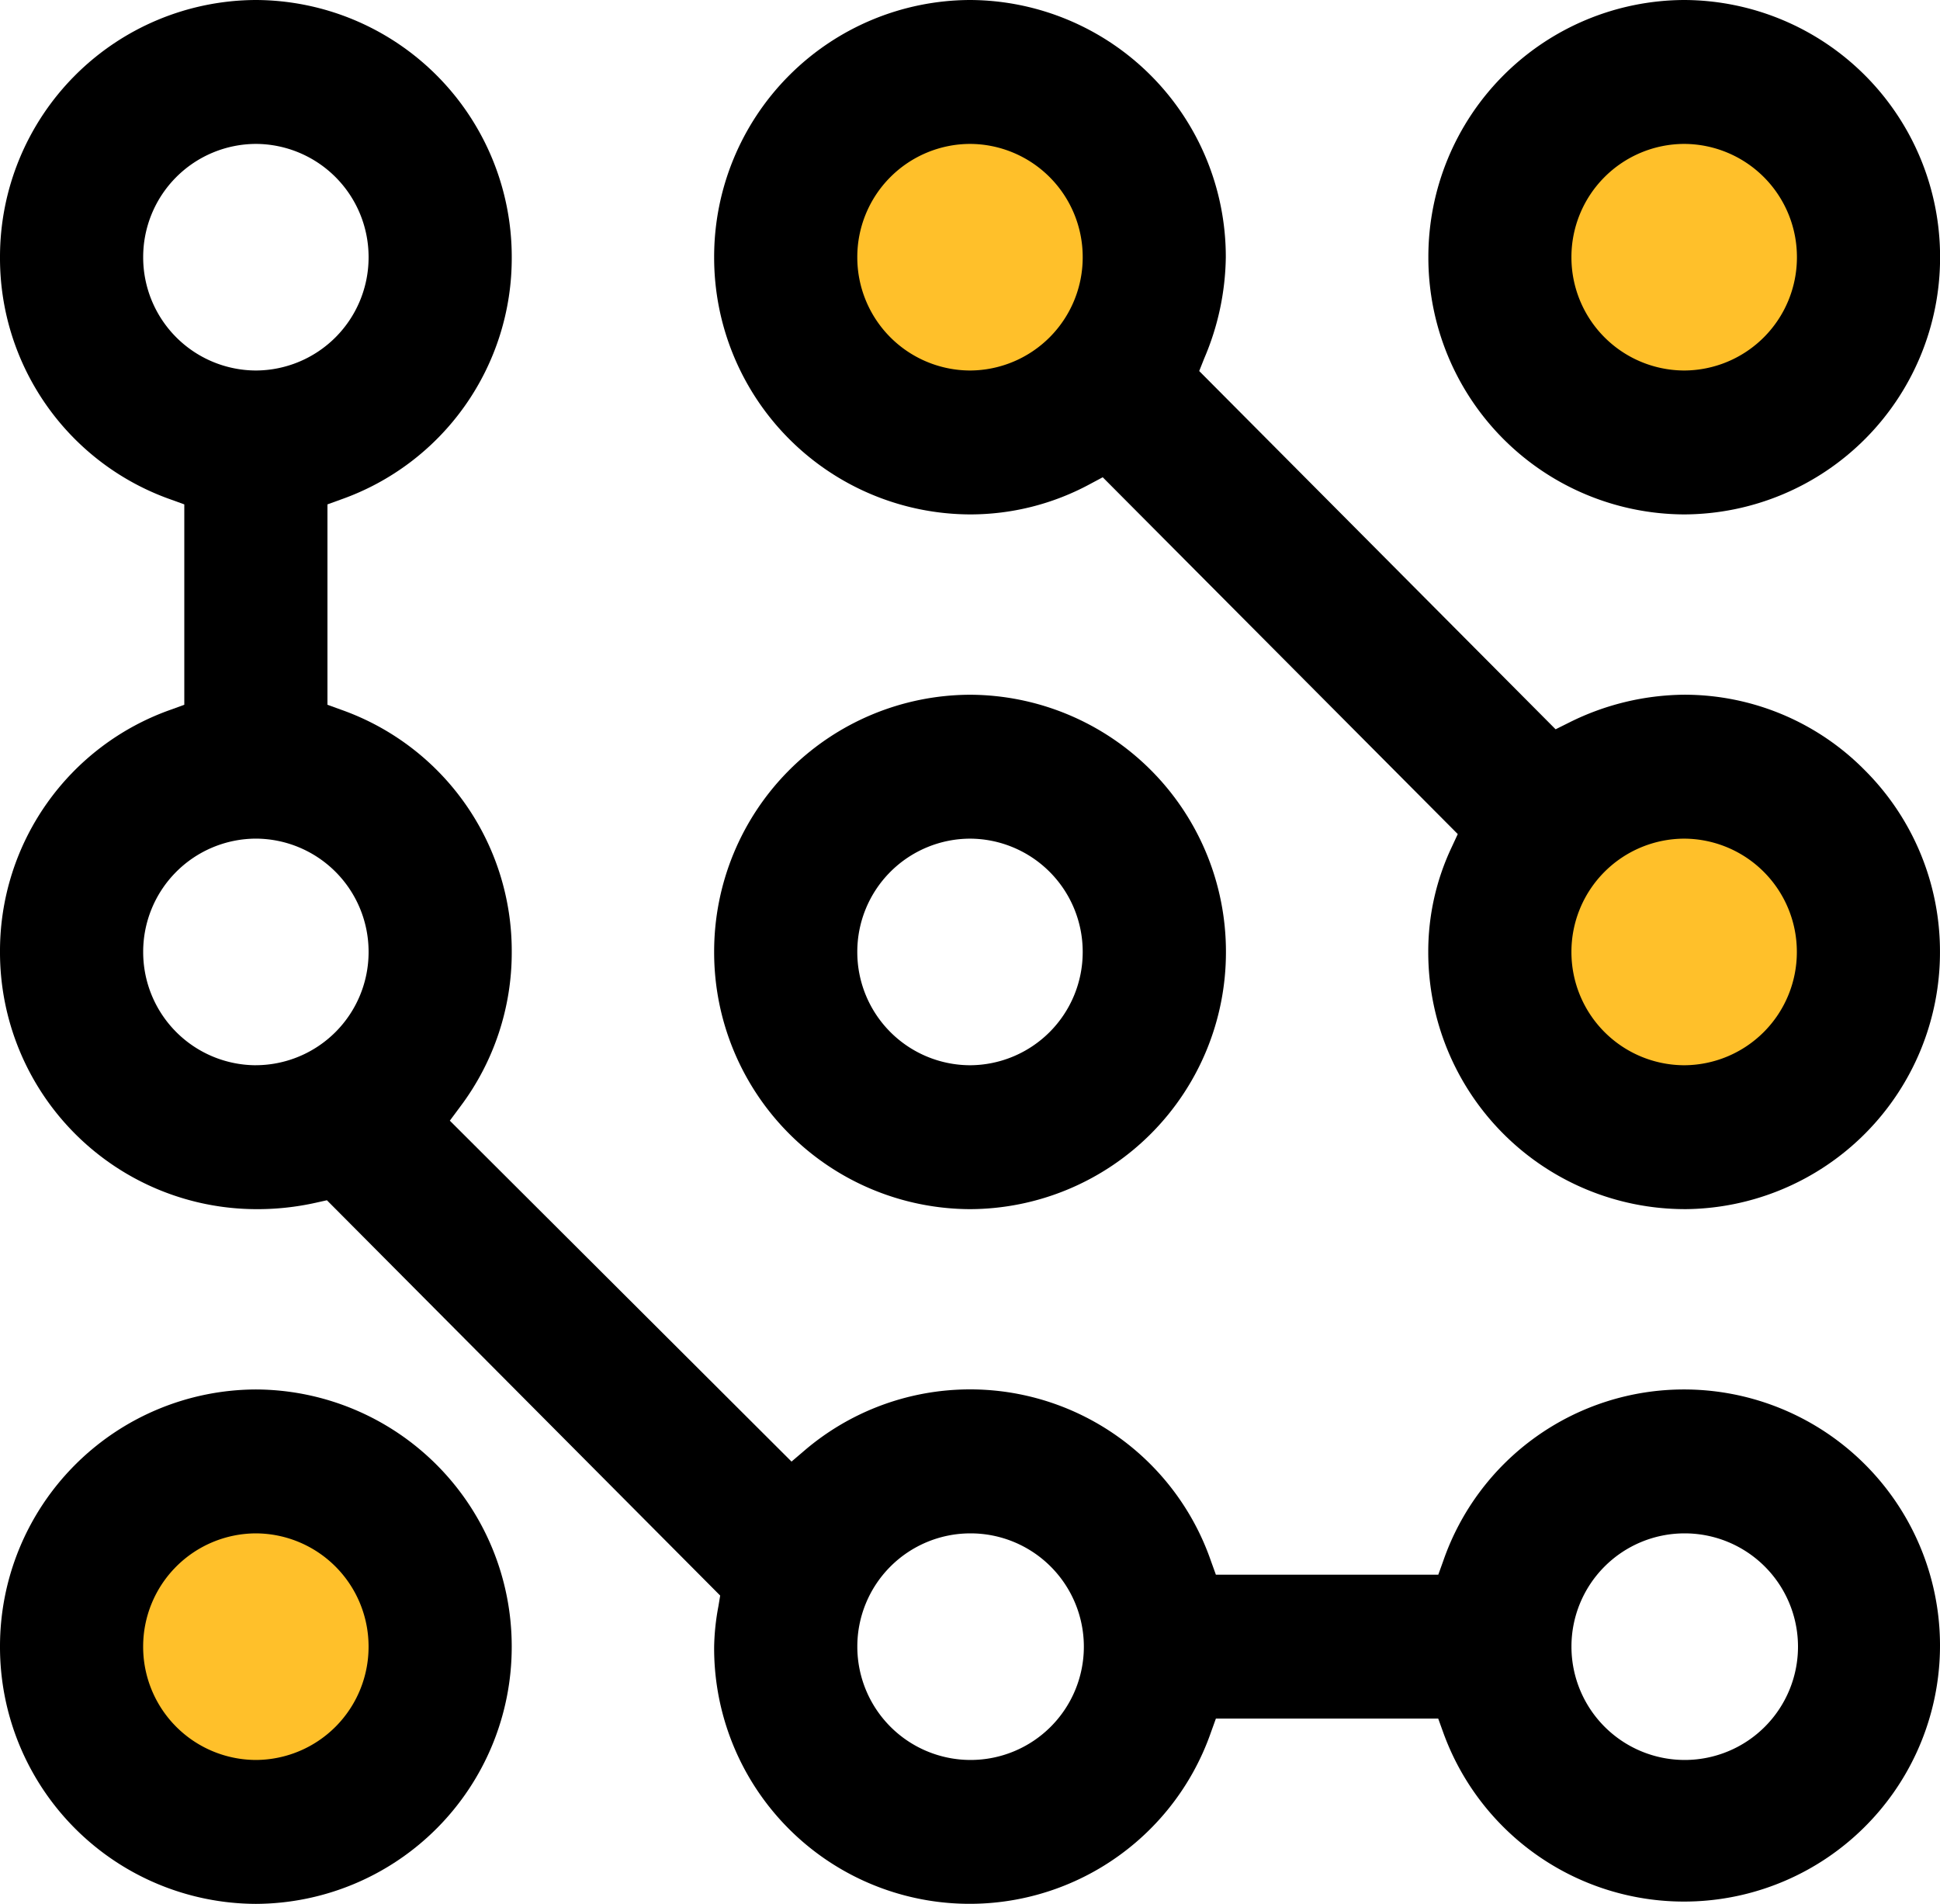
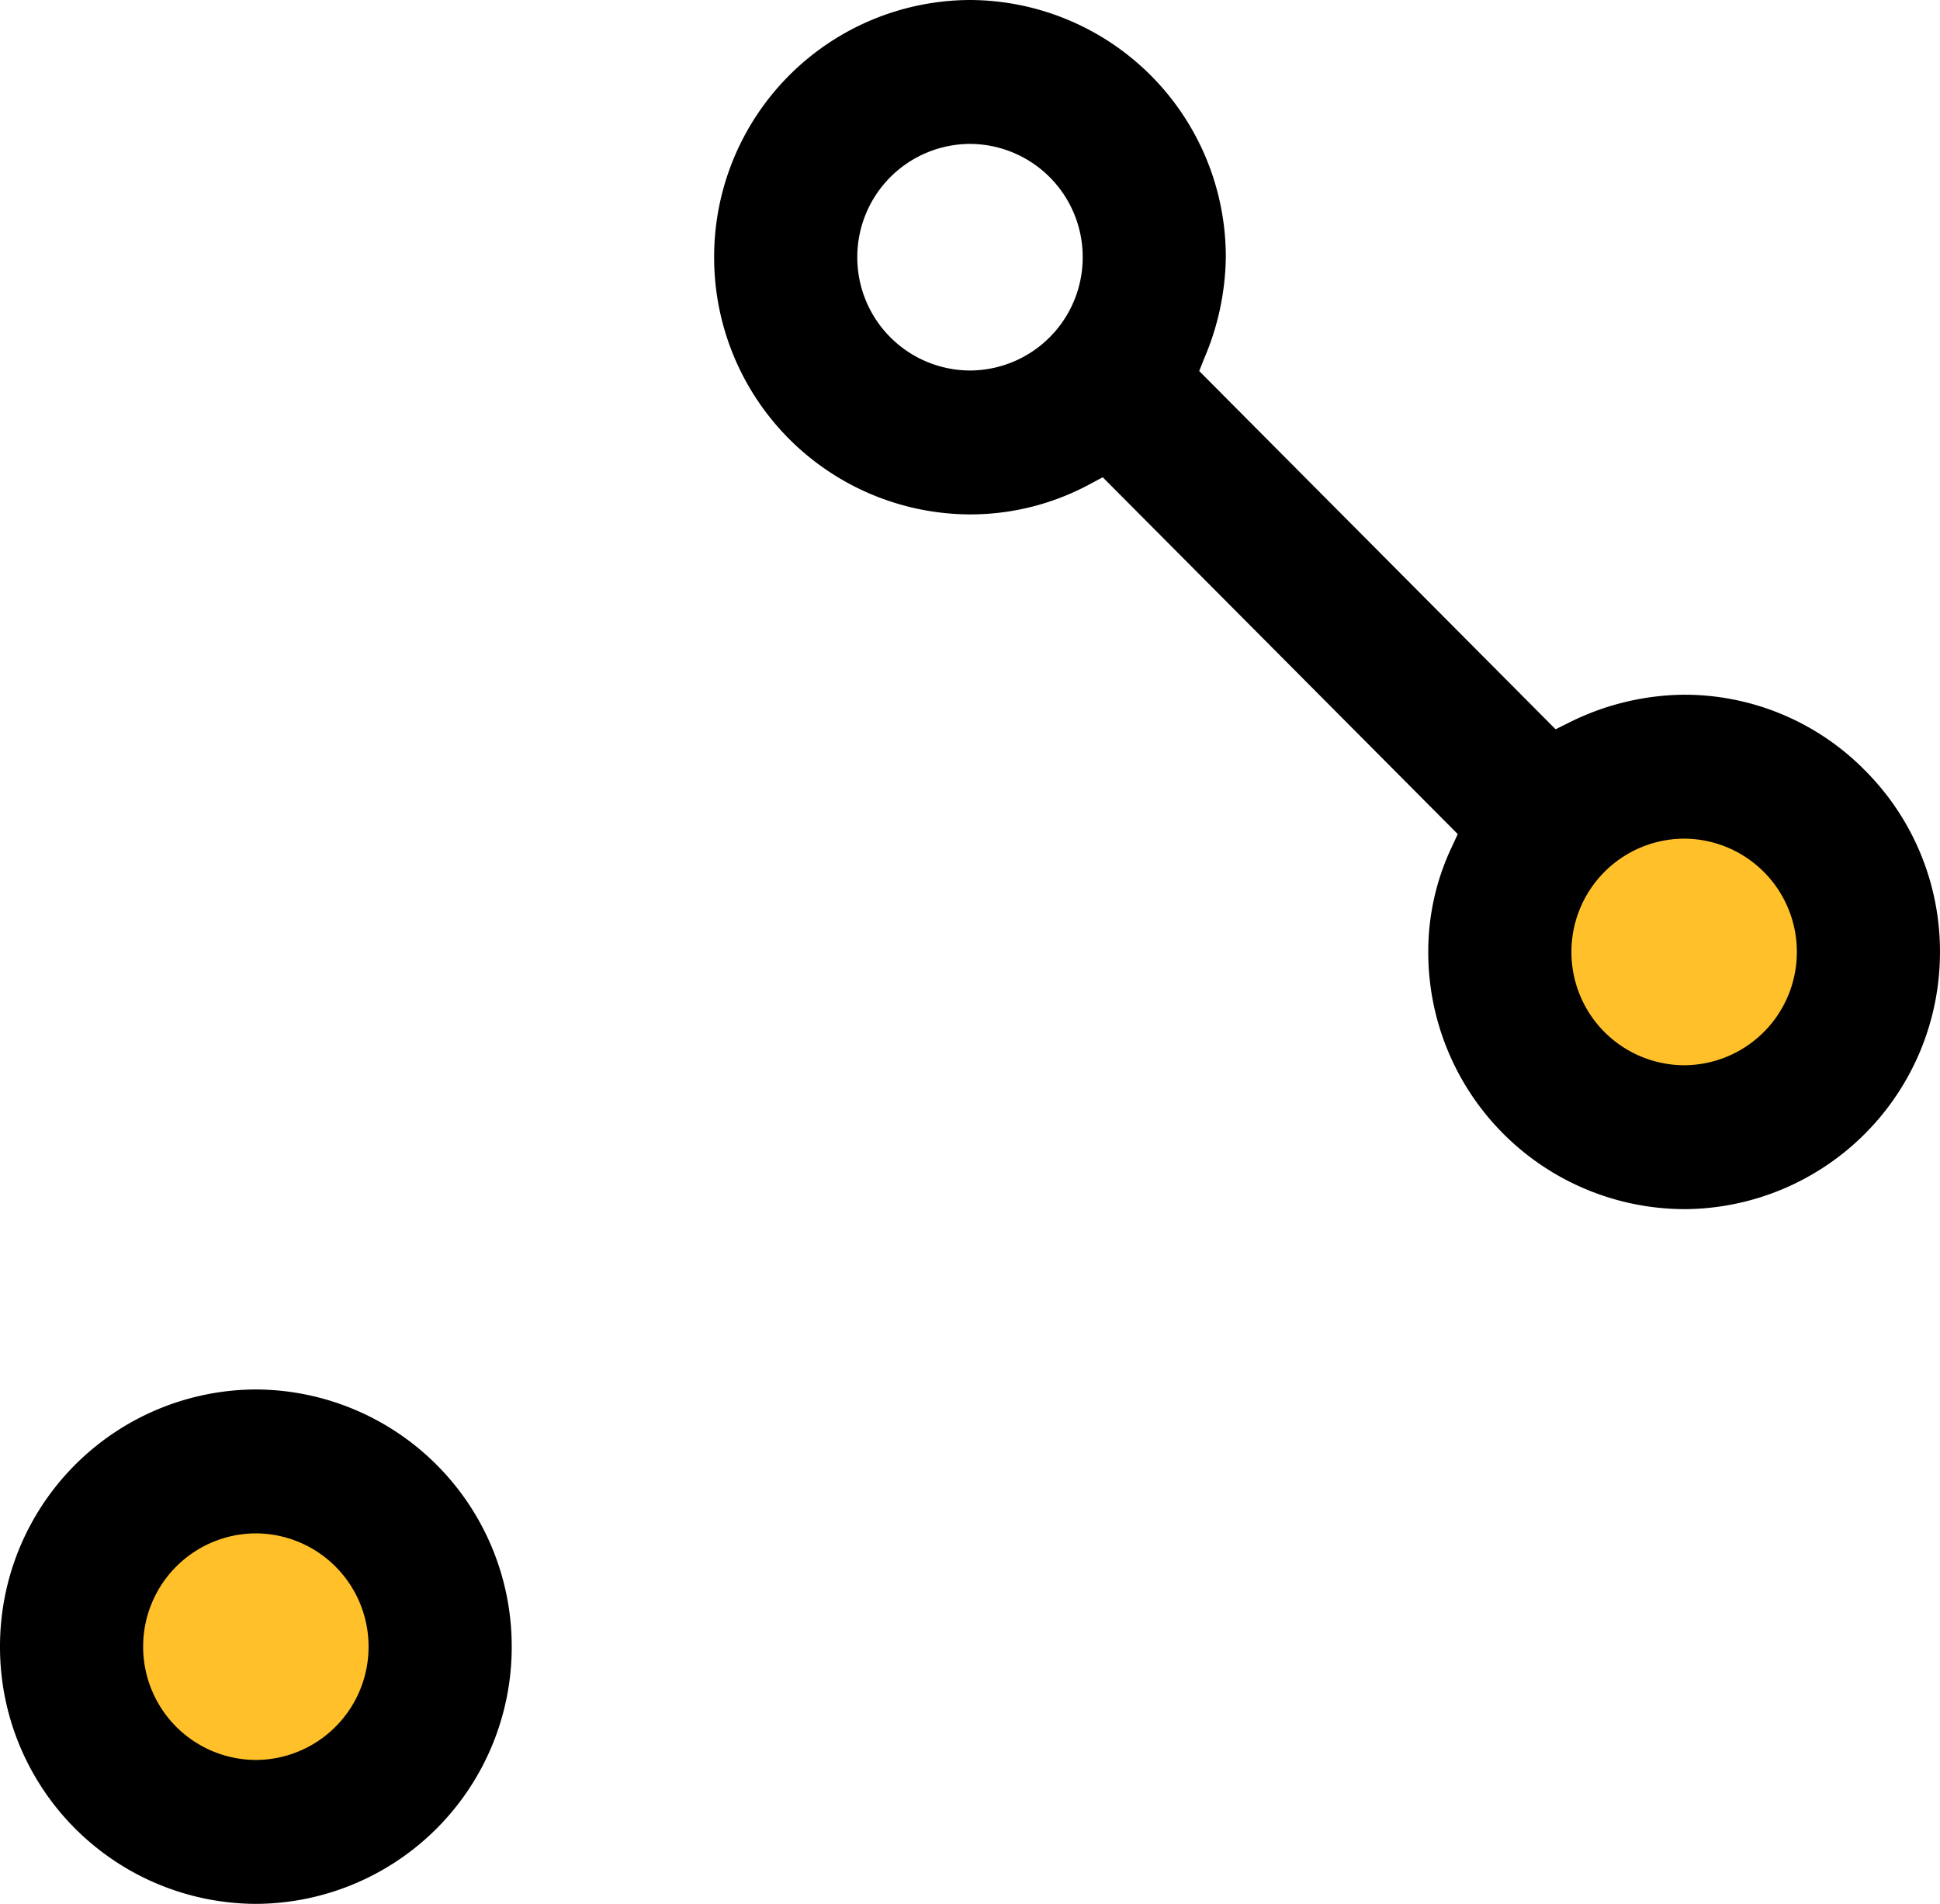
<svg xmlns="http://www.w3.org/2000/svg" width="72.57" height="71.201" viewBox="0 0 72.57 71.201">
  <defs>
    <clipPath id="clip-path">
      <path id="Pfad_54" data-name="Pfad 54" d="M10.5,34.2H83.07V-37H10.5Z" transform="translate(-10.5 37)" fill="none" />
    </clipPath>
  </defs>
  <g id="Gruppe_91" data-name="Gruppe 91" clip-path="url(#clip-path)">
-     <path id="Pfad_45" data-name="Pfad 45" d="M43.294-30.006a6,6,0,0,1-5.987,6.017,6,6,0,0,1-5.987-6.017,6,6,0,0,1,5.987-6.017,6,6,0,0,1,5.987,6.017" transform="translate(25.693 38.698)" fill="#ffc02a" />
-     <path id="Pfad_46" data-name="Pfad 46" d="M39.581-23.144a4.231,4.231,0,0,1-4.216-4.237,4.231,4.231,0,0,1,4.216-4.237A4.231,4.231,0,0,1,43.8-27.381a4.231,4.231,0,0,1-4.216,4.237m0-13.856a9.606,9.606,0,0,0-9.571,9.619,9.606,9.606,0,0,0,9.571,9.619,9.606,9.606,0,0,0,9.571-9.619A9.606,9.606,0,0,0,39.581-37" transform="translate(23.418 37)" />
-     <path id="Pfad_47" data-name="Pfad 47" d="M29.826-13.656a4.231,4.231,0,0,1-4.216-4.237,4.231,4.231,0,0,1,4.216-4.237,4.231,4.231,0,0,1,4.216,4.237,4.231,4.231,0,0,1-4.216,4.237m0-13.856a9.606,9.606,0,0,0-9.571,9.619,9.606,9.606,0,0,0,9.571,9.619A9.606,9.606,0,0,0,39.4-17.893a9.606,9.606,0,0,0-9.571-9.619" transform="translate(6.459 53.494)" />
-     <path id="Pfad_48" data-name="Pfad 48" d="M20.072,2.838A4.231,4.231,0,0,1,15.856-1.4a4.231,4.231,0,0,1,4.216-4.237A4.231,4.231,0,0,1,24.288-1.4a4.231,4.231,0,0,1-4.216,4.237M15.856-27.381a4.231,4.231,0,0,1,4.216-4.237,4.231,4.231,0,0,1,4.216,4.237,4.231,4.231,0,0,1-4.216,4.237,4.231,4.231,0,0,1-4.216-4.237m30.93,47.726a4.237,4.237,0,1,1-4.216,4.237,4.231,4.231,0,0,1,4.216-4.237m26.714,0a4.237,4.237,0,1,1-4.216,4.237A4.231,4.231,0,0,1,73.5,20.345M37.214,24.582a9.558,9.558,0,0,0,18.585,3.2l.184-.51H64.3l.184.51A9.576,9.576,0,1,0,73.5,14.963h0a9.524,9.524,0,0,0-9.014,6.418l-.184.51H55.983l-.184-.51A9.534,9.534,0,0,0,40.648,17.2l-.539.46L27.327,4.911l.4-.539A9.58,9.58,0,0,0,29.643-1.4a9.566,9.566,0,0,0-6.386-9.059l-.508-.184v-7.494l.508-.184a9.566,9.566,0,0,0,6.386-9.059A9.606,9.606,0,0,0,20.072-37,9.607,9.607,0,0,0,10.5-27.38a9.566,9.566,0,0,0,6.386,9.059l.508.184v7.494l-.508.185A9.567,9.567,0,0,0,10.5-1.4,9.606,9.606,0,0,0,20.071,8.22a10.025,10.025,0,0,0,2.246-.241l.412-.092L37.44,22.671l-.065.393a8.949,8.949,0,0,0-.161,1.518" transform="translate(-10.5 37)" />
-     <path id="Pfad_49" data-name="Pfad 49" d="M33.718-29.667a6,6,0,0,1-5.988,6.017,6,6,0,0,1-5.987-6.017,6,6,0,0,1,5.987-6.017,6,6,0,0,1,5.988,6.017" transform="translate(9.047 39.287)" fill="#ffc02a" />
    <path id="Pfad_50" data-name="Pfad 50" d="M43.294-20.18a6,6,0,0,1-5.987,6.017,6,6,0,0,1-5.988-6.017A6,6,0,0,1,37.306-26.2a6,6,0,0,1,5.987,6.017" transform="translate(25.693 55.781)" fill="#ffc02a" />
    <path id="Pfad_51" data-name="Pfad 51" d="M23.964-10.692a6,6,0,0,1-5.988,6.017,6,6,0,0,1-5.987-6.017,6,6,0,0,1,5.987-6.017,6,6,0,0,1,5.988,6.017" transform="translate(-7.912 72.274)" fill="#ffc02a" />
    <path id="Pfad_52" data-name="Pfad 52" d="M29.826-23.144a4.231,4.231,0,0,1-4.216-4.237,4.231,4.231,0,0,1,4.216-4.237,4.231,4.231,0,0,1,4.216,4.237,4.231,4.231,0,0,1-4.216,4.237M56.54-5.636A4.231,4.231,0,0,1,60.756-1.4,4.231,4.231,0,0,1,56.54,2.838,4.231,4.231,0,0,1,52.324-1.4,4.231,4.231,0,0,1,56.54-5.636m0,13.856A9.606,9.606,0,0,0,66.11-1.4,9.572,9.572,0,0,0,63.3-8.193a9.479,9.479,0,0,0-6.759-2.826h0a9.79,9.79,0,0,0-4.309,1.044l-.5.249L38.4-23.124l.188-.473a9.907,9.907,0,0,0,.807-3.783A9.606,9.606,0,0,0,29.826-37a9.606,9.606,0,0,0-9.571,9.619,9.606,9.606,0,0,0,9.571,9.619,9.415,9.415,0,0,0,4.465-1.122l.5-.267L48.072-5.807l-.228.491A9.117,9.117,0,0,0,46.968-1.4a9.606,9.606,0,0,0,9.571,9.619" transform="translate(6.459 37)" />
    <path id="Pfad_53" data-name="Pfad 53" d="M20.071-4.169a4.231,4.231,0,0,1-4.216-4.237,4.231,4.231,0,0,1,4.216-4.237,4.231,4.231,0,0,1,4.216,4.237,4.231,4.231,0,0,1-4.216,4.237m0-13.856A9.606,9.606,0,0,0,10.5-8.406a9.606,9.606,0,0,0,9.571,9.619,9.606,9.606,0,0,0,9.571-9.619,9.606,9.606,0,0,0-9.571-9.619" transform="translate(-10.5 69.988)" />
  </g>
</svg>